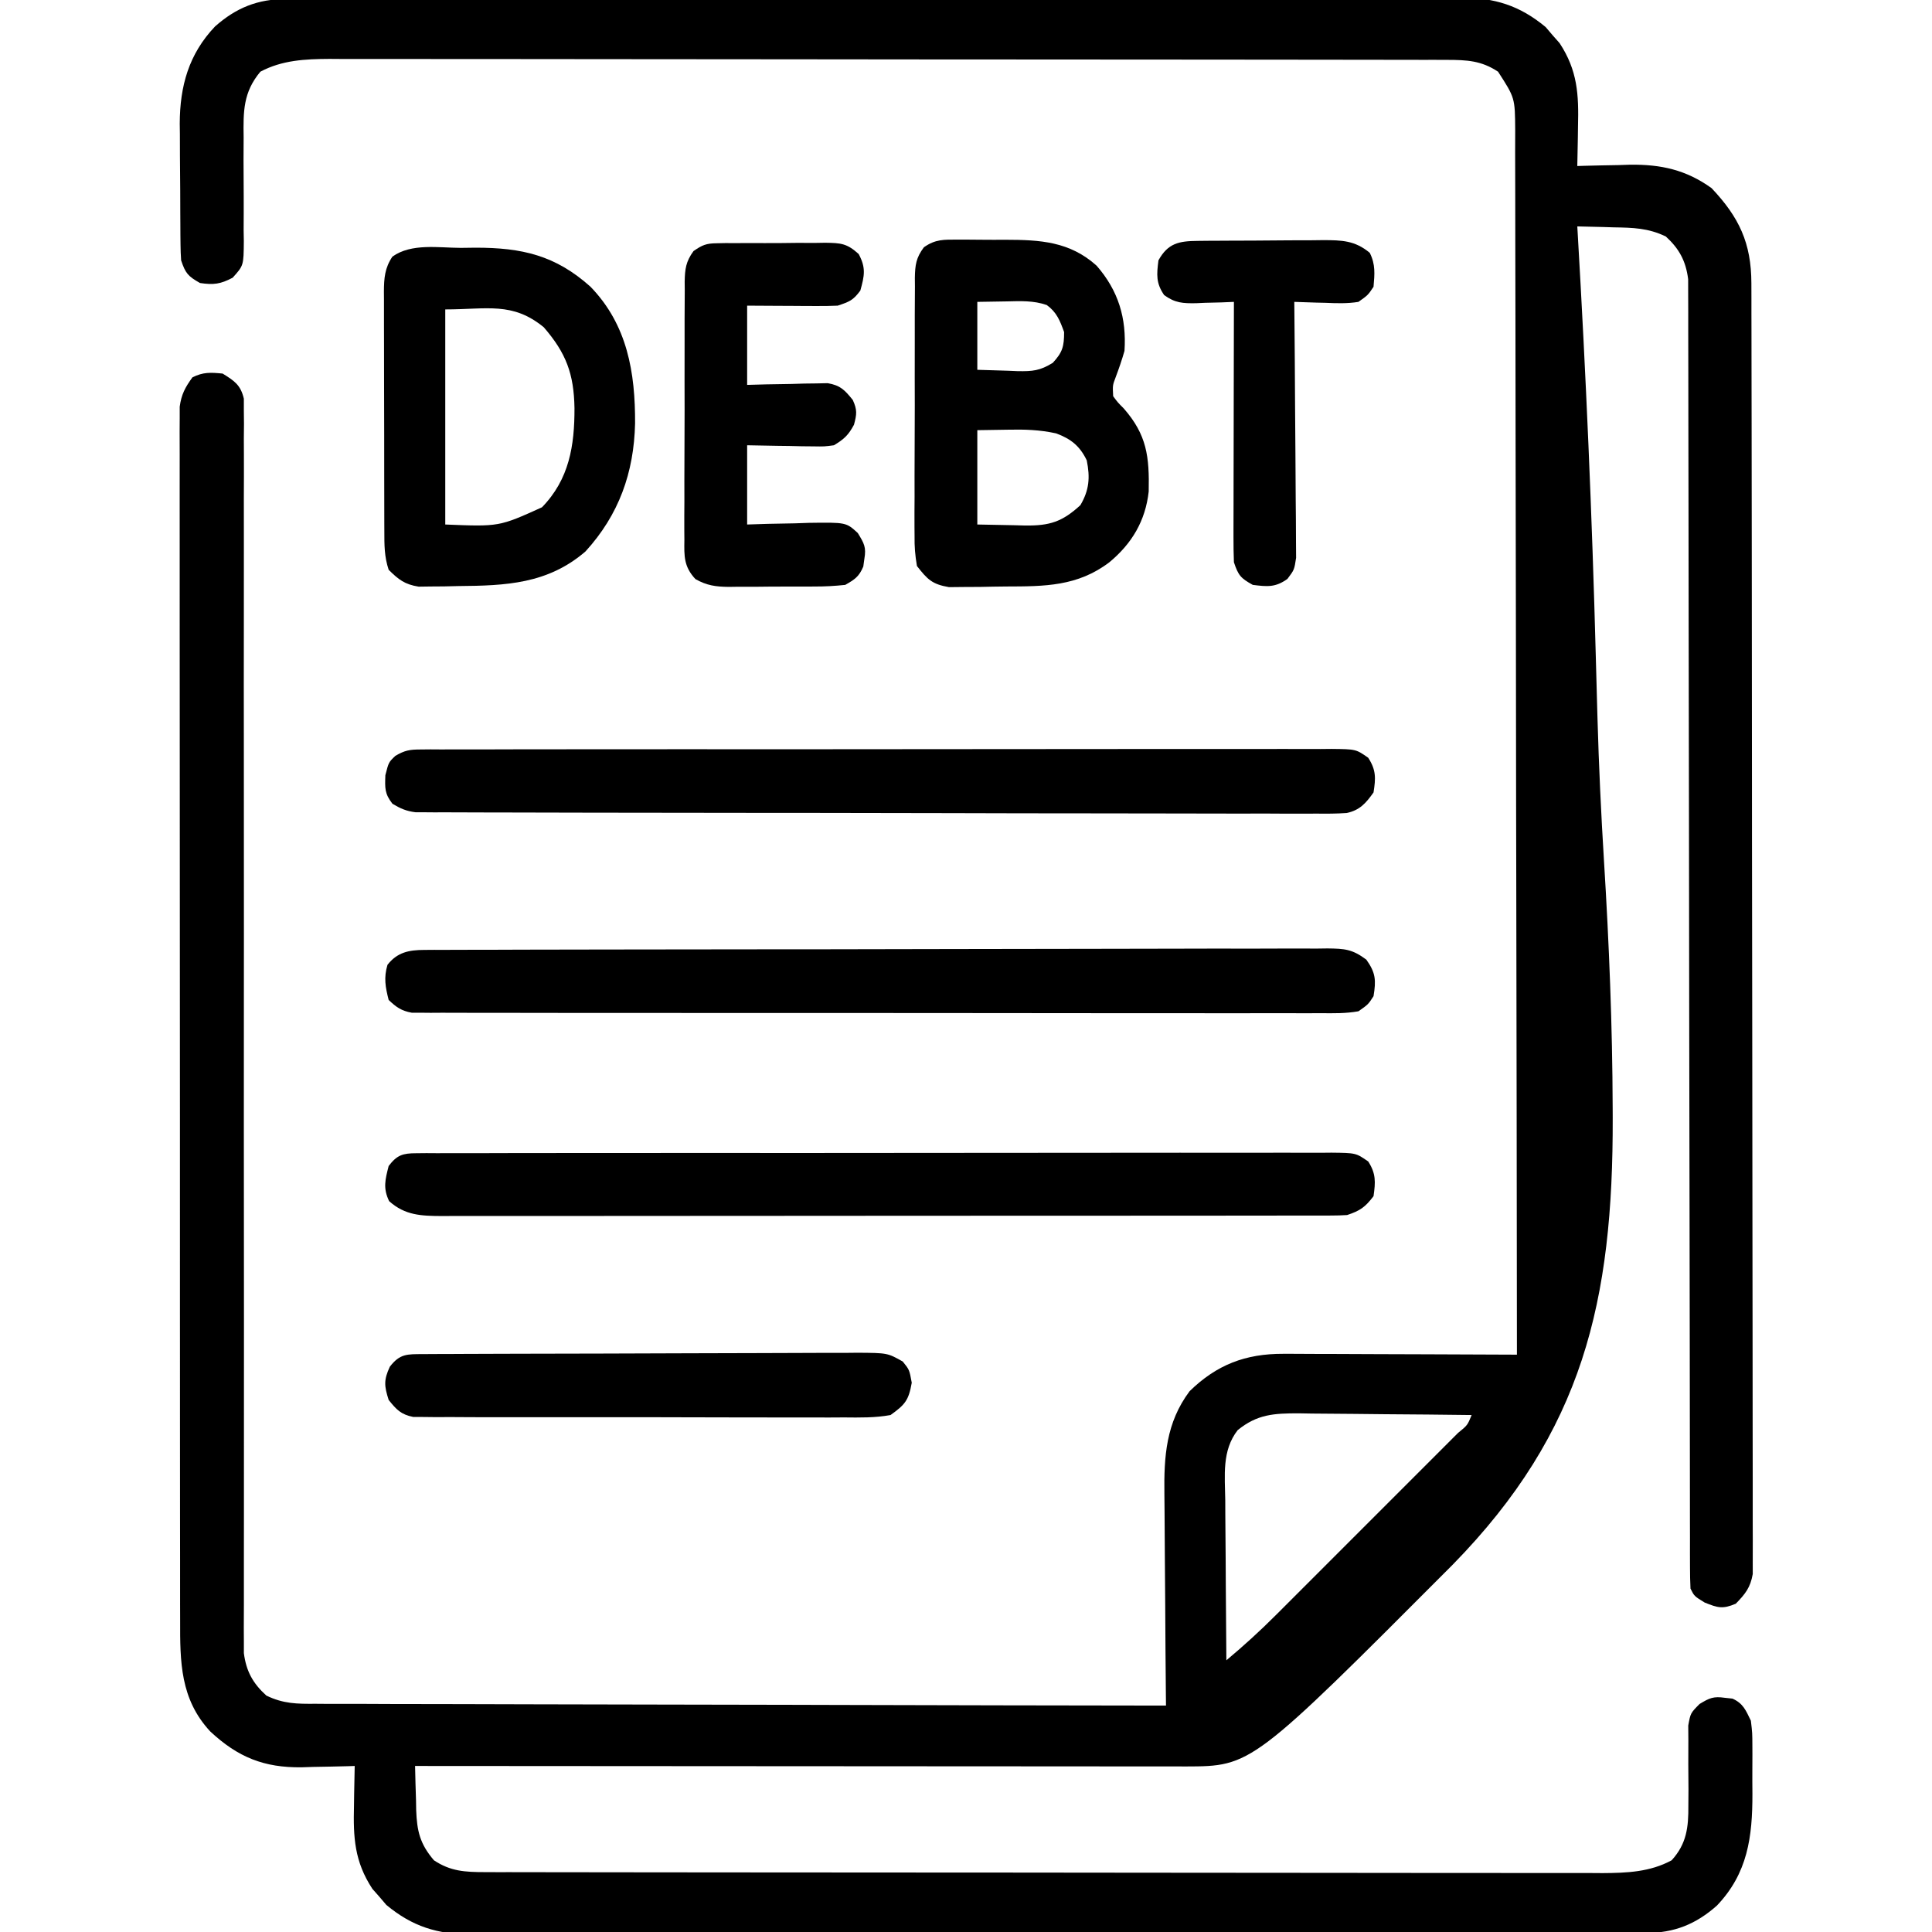
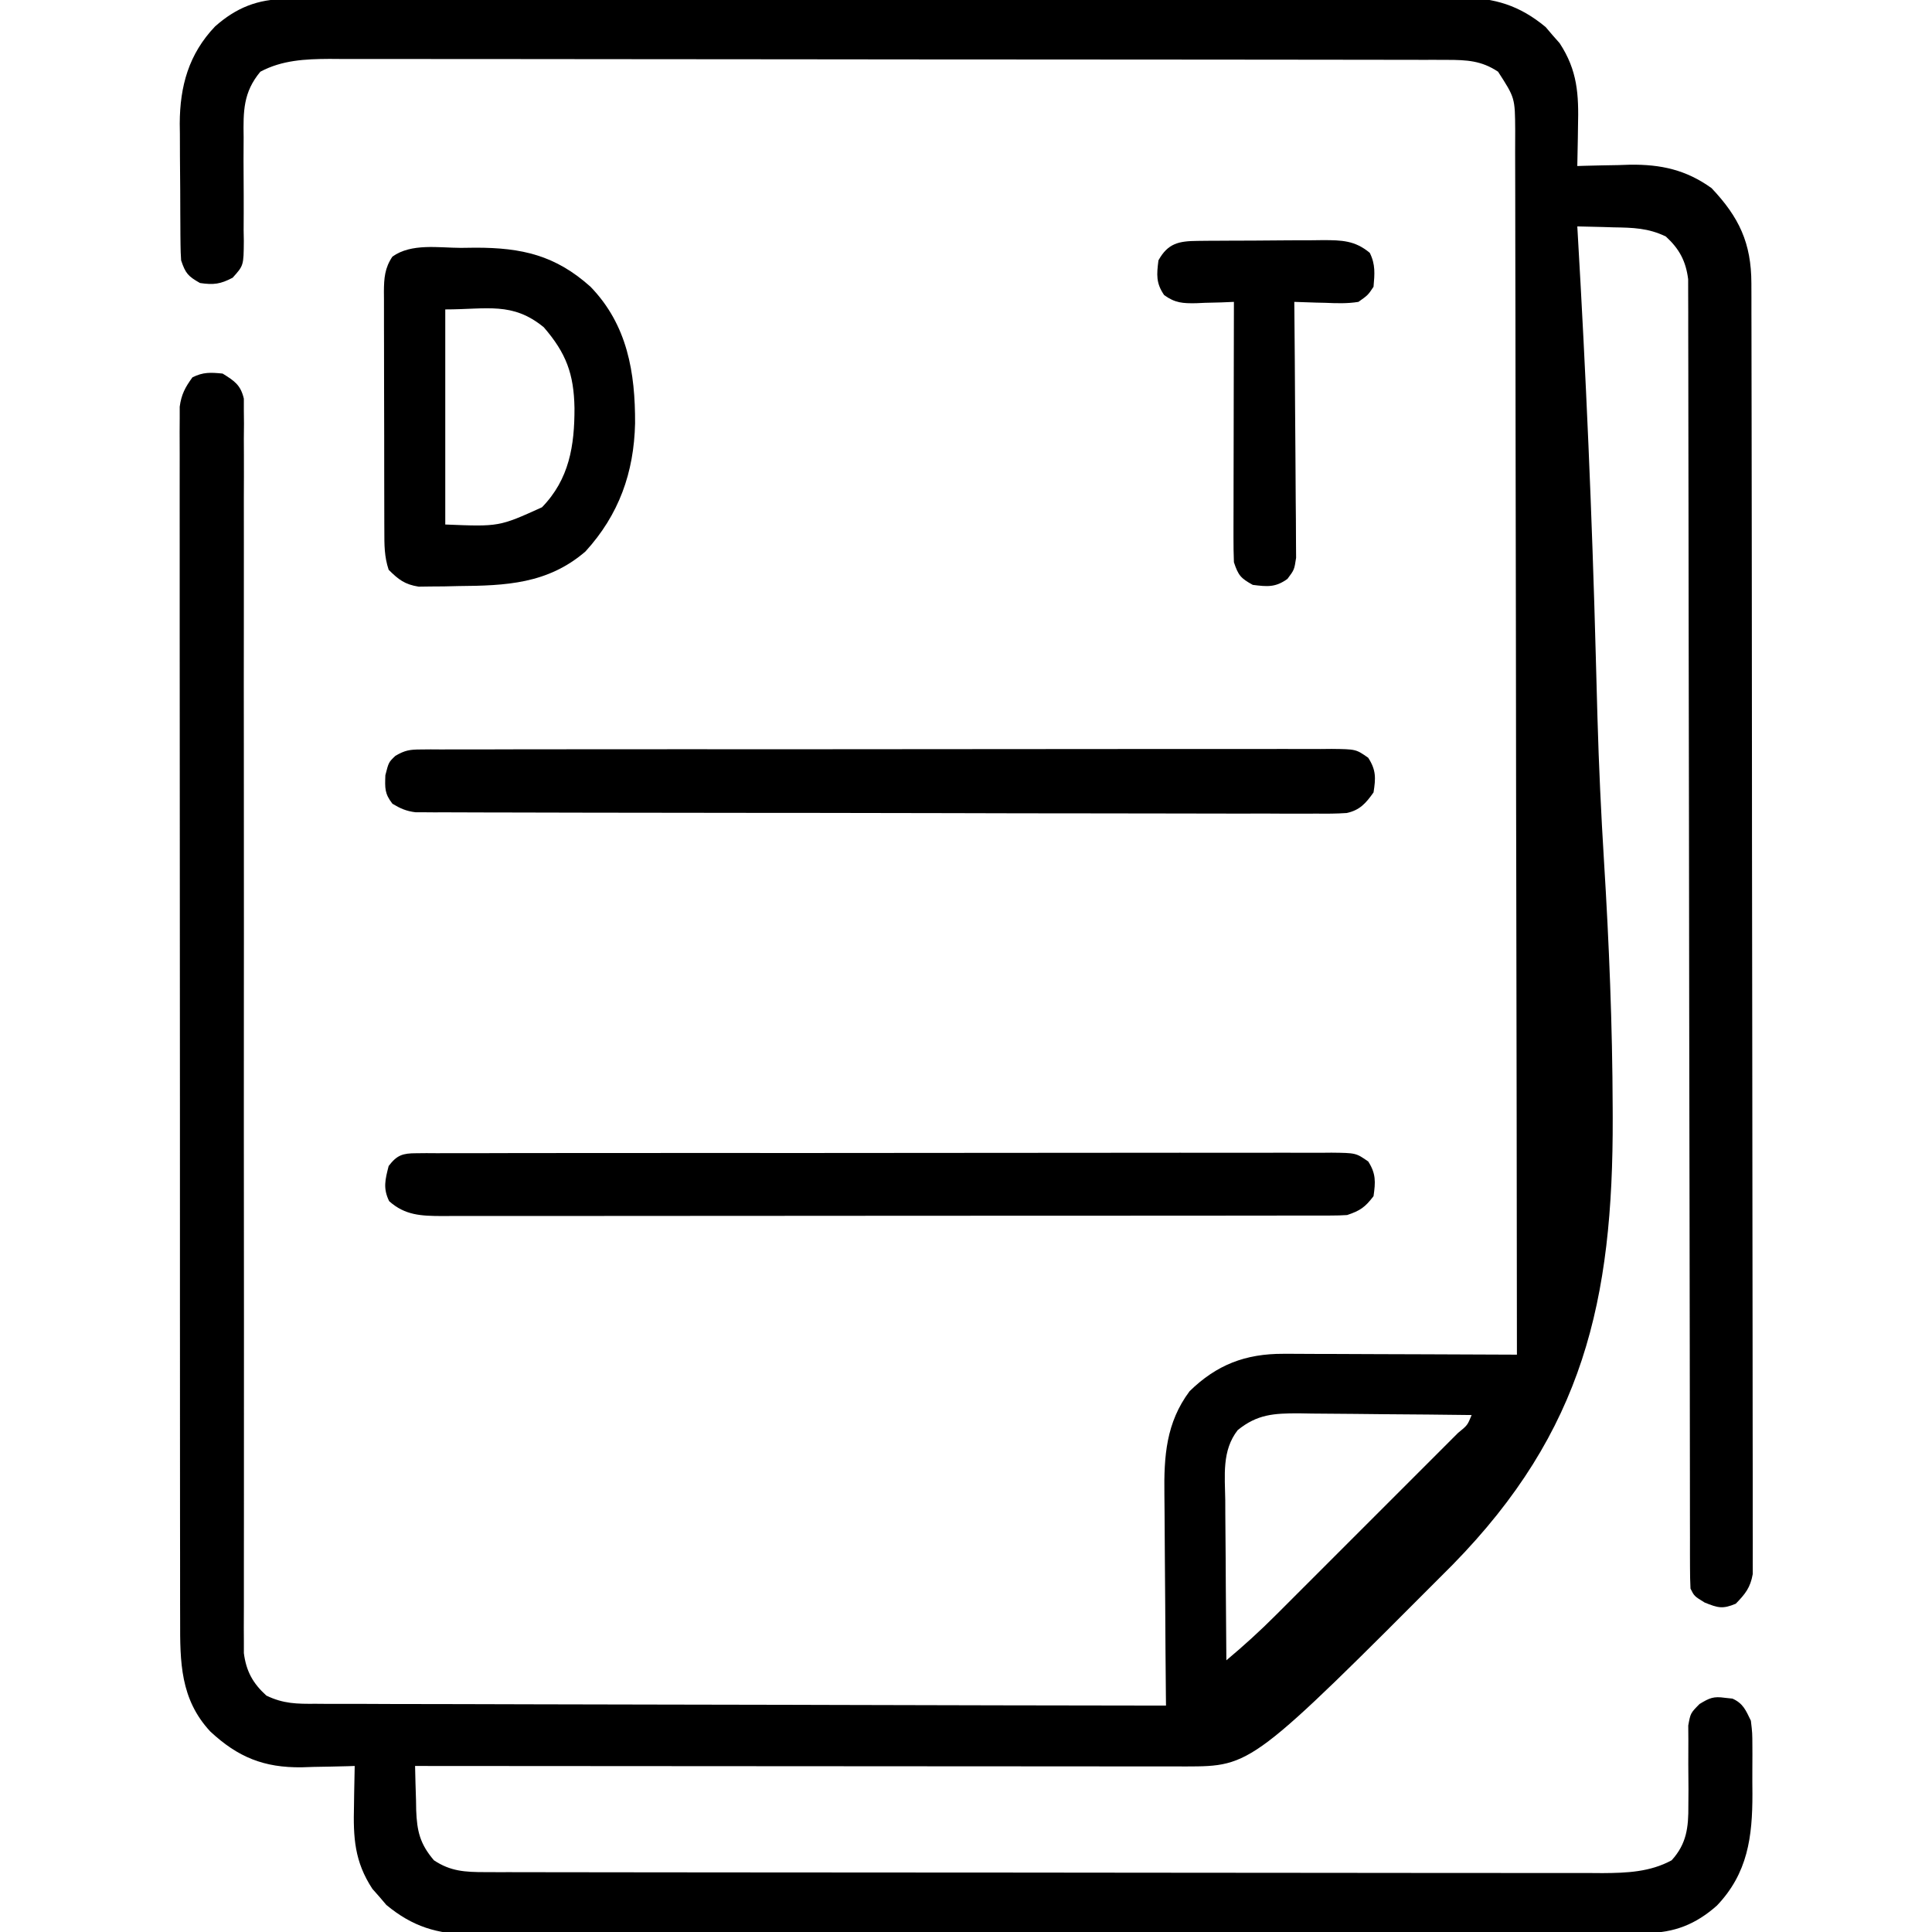
<svg xmlns="http://www.w3.org/2000/svg" width="512" height="512">
  <path d="M0 0 C1.717 -0.011 1.717 -0.011 3.469 -0.021 C4.717 -0.019 5.965 -0.017 7.251 -0.014 C8.598 -0.019 9.945 -0.024 11.292 -0.03 C14.987 -0.044 18.683 -0.046 22.378 -0.045 C26.366 -0.047 30.354 -0.06 34.342 -0.072 C43.059 -0.094 51.776 -0.102 60.493 -0.107 C65.937 -0.111 71.382 -0.117 76.826 -0.124 C91.905 -0.144 106.985 -0.16 122.064 -0.163 C123.511 -0.164 123.511 -0.164 124.987 -0.164 C126.943 -0.164 128.898 -0.165 130.854 -0.165 C131.825 -0.165 132.795 -0.165 133.796 -0.165 C134.767 -0.166 135.739 -0.166 136.741 -0.166 C152.489 -0.17 168.238 -0.197 183.986 -0.234 C200.162 -0.272 216.337 -0.291 232.512 -0.292 C241.591 -0.292 250.671 -0.301 259.75 -0.33 C267.481 -0.354 275.211 -0.362 282.942 -0.346 C286.885 -0.339 290.827 -0.34 294.77 -0.363 C298.384 -0.384 301.997 -0.381 305.61 -0.36 C307.527 -0.355 309.444 -0.374 311.361 -0.395 C320.31 -0.308 326.87 1.68 333.804 7.436 C334.703 8.494 334.703 8.494 335.62 9.573 C336.238 10.27 336.855 10.967 337.491 11.686 C342.259 18.942 342.586 25.311 342.37 33.76 C342.357 34.773 342.343 35.786 342.329 36.83 C342.294 39.308 342.245 41.783 342.183 44.26 C342.827 44.239 343.472 44.218 344.135 44.197 C347.109 44.112 350.083 44.061 353.058 44.01 C354.071 43.977 355.084 43.943 356.128 43.908 C364.359 43.803 371.012 45.261 377.769 50.119 C385.054 57.819 388.299 64.662 388.317 75.343 C388.321 76.573 388.326 77.802 388.33 79.069 C388.33 80.43 388.33 81.792 388.33 83.153 C388.333 84.602 388.337 86.05 388.341 87.499 C388.351 91.48 388.355 95.461 388.357 99.442 C388.361 103.735 388.371 108.028 388.38 112.321 C388.399 122.686 388.41 133.051 388.418 143.416 C388.423 148.296 388.428 153.176 388.433 158.056 C388.45 174.272 388.465 190.489 388.472 206.706 C388.474 210.913 388.476 215.119 388.478 219.326 C388.478 220.372 388.479 221.417 388.479 222.494 C388.488 239.449 388.513 256.404 388.546 273.359 C388.579 290.76 388.597 308.161 388.6 325.562 C388.602 335.335 388.611 345.108 388.636 354.88 C388.658 363.199 388.666 371.517 388.656 379.836 C388.652 384.081 388.654 388.327 388.673 392.573 C388.691 396.457 388.69 400.342 388.674 404.227 C388.672 405.634 388.676 407.041 388.688 408.448 C388.703 410.358 388.691 412.267 388.678 414.177 C388.679 415.239 388.68 416.3 388.681 417.394 C388.056 420.991 386.701 422.665 384.183 425.26 C380.708 426.723 379.462 426.373 375.933 424.948 C373.183 423.26 373.183 423.26 372.183 421.26 C372.086 419.364 372.054 417.464 372.052 415.565 C372.049 414.345 372.045 413.126 372.041 411.869 C372.042 410.504 372.044 409.138 372.045 407.773 C372.042 406.331 372.039 404.89 372.036 403.449 C372.028 399.475 372.027 395.5 372.026 391.526 C372.024 387.245 372.017 382.964 372.01 378.683 C371.998 371.26 371.99 363.837 371.984 356.413 C371.973 344.683 371.953 332.954 371.93 321.224 C371.923 317.213 371.916 313.202 371.908 309.192 C371.906 308.189 371.904 307.187 371.903 306.154 C371.882 294.737 371.863 283.32 371.845 271.903 C371.843 270.859 371.842 269.815 371.84 268.739 C371.814 251.82 371.795 234.902 371.778 217.983 C371.761 200.623 371.732 183.264 371.693 165.905 C371.67 155.192 371.656 144.479 371.654 133.765 C371.652 126.424 371.639 119.084 371.618 111.743 C371.606 107.505 371.598 103.267 371.604 99.03 C371.61 95.151 371.601 91.272 371.582 87.394 C371.577 85.99 371.578 84.586 371.584 83.182 C371.591 81.274 371.578 79.367 371.565 77.459 C371.563 76.399 371.562 75.339 371.561 74.247 C370.951 69.426 369.205 66.198 365.644 62.932 C360.983 60.681 356.922 60.59 351.808 60.51 C350.881 60.48 349.954 60.451 348.999 60.42 C346.727 60.35 344.456 60.297 342.183 60.26 C342.219 60.882 342.256 61.503 342.293 62.144 C344.47 99.488 346.102 136.822 347.085 174.216 C347.205 178.764 347.329 183.312 347.456 187.86 C347.481 188.765 347.507 189.67 347.533 190.602 C347.893 203.248 348.483 215.864 349.261 228.49 C350.605 250.273 351.491 272.026 351.558 293.854 C351.561 294.703 351.565 295.552 351.569 296.427 C351.701 344.946 343.768 379.576 309.169 414.91 C255.891 468.342 255.891 468.342 238.428 468.389 C237.617 468.386 236.806 468.383 235.97 468.38 C235.111 468.381 234.251 468.382 233.366 468.383 C230.47 468.385 227.574 468.379 224.678 468.374 C222.609 468.373 220.54 468.373 218.471 468.374 C212.839 468.374 207.207 468.368 201.575 468.361 C195.695 468.355 189.814 468.355 183.934 468.353 C172.792 468.35 161.65 468.342 150.508 468.332 C137.827 468.321 125.145 468.315 112.463 468.31 C86.37 468.3 60.276 468.282 34.183 468.26 C34.243 471.304 34.33 474.343 34.433 477.385 C34.447 478.241 34.461 479.097 34.476 479.979 C34.689 485.516 35.457 488.895 39.183 493.26 C43.571 496.185 47.445 496.385 52.63 496.391 C54.261 496.397 54.261 496.397 55.926 496.403 C57.71 496.402 57.71 496.402 59.53 496.401 C61.432 496.405 61.432 496.405 63.372 496.41 C66.89 496.418 70.407 496.419 73.924 496.42 C77.718 496.422 81.513 496.43 85.307 496.436 C93.602 496.45 101.898 496.456 110.193 496.46 C115.374 496.463 120.555 496.467 125.735 496.472 C140.082 496.484 154.429 496.494 168.775 496.498 C169.693 496.498 170.611 496.498 171.557 496.498 C172.477 496.499 173.397 496.499 174.345 496.499 C176.21 496.499 178.075 496.5 179.939 496.5 C181.326 496.501 181.326 496.501 182.742 496.501 C197.728 496.505 212.714 496.522 227.701 496.546 C243.09 496.569 258.48 496.582 273.87 496.583 C282.509 496.584 291.149 496.59 299.788 496.608 C307.145 496.623 314.501 496.628 321.858 496.62 C325.61 496.616 329.361 496.617 333.113 496.631 C337.185 496.646 341.256 496.638 345.327 496.628 C347.098 496.64 347.098 496.64 348.905 496.652 C355.284 496.614 361.457 496.367 367.183 493.26 C371.152 488.905 371.666 484.54 371.616 478.717 C371.626 477.3 371.636 475.882 371.646 474.465 C371.637 472.26 371.62 470.055 371.598 467.849 C371.584 465.7 371.599 463.553 371.616 461.405 C371.607 460.129 371.597 458.854 371.587 457.541 C372.183 454.26 372.183 454.26 374.585 451.835 C377.254 450.217 378.278 449.764 381.308 450.198 C381.97 450.268 382.633 450.339 383.316 450.412 C386.159 451.703 386.826 453.485 388.183 456.26 C388.571 459.515 388.571 459.515 388.581 463.178 C388.584 463.835 388.587 464.493 388.59 465.17 C388.592 466.557 388.586 467.945 388.574 469.333 C388.558 471.424 388.574 473.514 388.593 475.606 C388.612 487.094 387.344 496.699 379.183 505.26 C373.602 510.2 367.896 512.505 360.366 512.52 C359.221 512.527 358.076 512.534 356.896 512.542 C355.648 512.539 354.4 512.537 353.114 512.534 C351.767 512.539 350.421 512.544 349.074 512.55 C345.378 512.564 341.683 512.566 337.987 512.565 C334 512.567 330.012 512.58 326.024 512.592 C317.307 512.615 308.59 512.622 299.873 512.628 C294.428 512.631 288.984 512.637 283.539 512.645 C268.46 512.664 253.381 512.68 238.302 512.683 C236.855 512.684 236.855 512.684 235.378 512.684 C233.423 512.684 231.467 512.685 229.512 512.685 C228.541 512.685 227.57 512.685 226.57 512.686 C225.598 512.686 224.626 512.686 223.625 512.686 C207.876 512.69 192.128 512.717 176.379 512.754 C160.204 512.792 144.029 512.812 127.853 512.812 C118.774 512.812 109.695 512.821 100.616 512.85 C92.885 512.874 85.154 512.882 77.423 512.867 C73.481 512.859 69.538 512.86 65.596 512.883 C61.982 512.904 58.369 512.901 54.755 512.88 C52.838 512.875 50.921 512.894 49.004 512.915 C40.056 512.828 33.495 510.84 26.562 505.084 C25.962 504.379 25.363 503.674 24.745 502.948 C24.128 502.25 23.51 501.553 22.874 500.834 C18.107 493.578 17.779 487.209 17.995 478.76 C18.009 477.747 18.022 476.734 18.036 475.69 C18.071 473.213 18.12 470.737 18.183 468.26 C17.533 468.281 16.884 468.302 16.214 468.324 C13.225 468.408 10.236 468.459 7.245 468.51 C6.224 468.544 5.202 468.577 4.15 468.612 C-5.877 468.74 -12.774 465.941 -20.095 459.116 C-28.061 450.535 -28.11 440.695 -28.078 429.62 C-28.081 428.223 -28.085 426.827 -28.09 425.43 C-28.1 421.602 -28.098 417.774 -28.093 413.945 C-28.091 409.813 -28.1 405.681 -28.107 401.549 C-28.12 393.458 -28.122 385.367 -28.12 377.276 C-28.118 370.702 -28.12 364.128 -28.124 357.553 C-28.124 356.617 -28.125 355.682 -28.126 354.718 C-28.127 352.817 -28.128 350.916 -28.129 349.015 C-28.14 331.194 -28.138 313.372 -28.132 295.55 C-28.127 279.239 -28.138 262.928 -28.157 246.617 C-28.176 229.871 -28.185 213.125 -28.181 196.379 C-28.179 186.976 -28.181 177.574 -28.196 168.171 C-28.207 160.169 -28.209 152.167 -28.197 144.166 C-28.191 140.082 -28.19 135.998 -28.202 131.915 C-28.213 128.178 -28.21 124.442 -28.196 120.705 C-28.192 118.71 -28.202 116.715 -28.214 114.719 C-28.207 113.536 -28.199 112.353 -28.192 111.134 C-28.192 110.113 -28.192 109.092 -28.192 108.04 C-27.753 104.787 -26.742 102.898 -24.817 100.26 C-21.964 98.833 -19.983 98.95 -16.817 99.26 C-13.689 101.212 -12.052 102.26 -11.193 105.917 C-11.194 106.939 -11.194 107.961 -11.195 109.014 C-11.183 110.196 -11.172 111.377 -11.16 112.595 C-11.172 113.894 -11.185 115.194 -11.198 116.532 C-11.194 117.926 -11.188 119.319 -11.179 120.713 C-11.163 124.546 -11.177 128.379 -11.196 132.212 C-11.212 136.344 -11.198 140.477 -11.188 144.609 C-11.175 151.771 -11.179 158.933 -11.195 166.096 C-11.218 176.458 -11.211 186.82 -11.196 197.182 C-11.171 214.002 -11.167 230.822 -11.178 247.641 C-11.178 248.648 -11.179 249.655 -11.179 250.693 C-11.181 252.731 -11.182 254.769 -11.183 256.807 C-11.184 257.817 -11.185 258.828 -11.185 259.869 C-11.186 260.88 -11.186 261.892 -11.187 262.933 C-11.194 274.162 -11.196 285.39 -11.196 296.618 C-11.196 298.126 -11.196 298.126 -11.196 299.664 C-11.196 316.418 -11.184 333.171 -11.165 349.925 C-11.154 360.262 -11.155 370.599 -11.171 380.936 C-11.182 388.018 -11.182 395.1 -11.174 402.182 C-11.17 406.27 -11.171 410.358 -11.185 414.446 C-11.198 418.188 -11.197 421.929 -11.185 425.671 C-11.182 427.667 -11.195 429.662 -11.207 431.658 C-11.201 432.845 -11.195 434.031 -11.188 435.254 C-11.189 436.277 -11.19 437.299 -11.19 438.352 C-10.574 443.158 -8.799 446.37 -5.232 449.603 C-0.73 451.788 2.885 451.822 7.826 451.779 C8.791 451.787 9.755 451.794 10.749 451.802 C13.978 451.822 17.207 451.814 20.436 451.806 C22.752 451.815 25.068 451.825 27.385 451.837 C33.671 451.865 39.958 451.869 46.244 451.868 C52.815 451.871 59.385 451.896 65.956 451.92 C76.983 451.956 88.011 451.978 99.038 451.989 C110.395 452.001 121.752 452.021 133.11 452.053 C133.81 452.054 134.51 452.056 135.232 452.058 C138.745 452.068 142.259 452.078 145.773 452.088 C174.909 452.171 204.046 452.225 233.183 452.26 C233.174 451.405 233.165 450.551 233.156 449.67 C233.075 441.579 233.015 433.489 232.976 425.398 C232.955 421.239 232.927 417.08 232.881 412.922 C232.837 408.902 232.814 404.882 232.803 400.862 C232.796 399.335 232.782 397.808 232.76 396.281 C232.622 386.162 233.195 377.315 239.433 368.948 C246.6 361.943 254.221 358.996 264.311 359.033 C264.985 359.033 265.659 359.032 266.354 359.032 C268.556 359.034 270.758 359.049 272.96 359.065 C274.497 359.068 276.034 359.071 277.571 359.073 C281.597 359.081 285.623 359.101 289.649 359.123 C293.765 359.143 297.881 359.152 301.997 359.162 C310.059 359.184 318.121 359.218 326.183 359.26 C326.147 316.813 326.09 274.365 326.005 231.918 C325.995 226.908 325.985 221.899 325.975 216.889 C325.973 215.892 325.971 214.895 325.969 213.867 C325.938 197.712 325.921 181.556 325.91 165.4 C325.897 148.827 325.87 132.254 325.828 115.682 C325.803 105.452 325.79 95.223 325.791 84.994 C325.791 77.983 325.777 70.971 325.751 63.96 C325.736 59.913 325.728 55.866 325.737 51.819 C325.745 48.114 325.735 44.409 325.71 40.704 C325.702 38.728 325.713 36.752 325.725 34.776 C325.673 26.203 325.673 26.203 321.183 19.26 C316.795 16.335 312.92 16.136 307.736 16.129 C306.648 16.125 305.56 16.121 304.439 16.117 C303.25 16.118 302.061 16.119 300.835 16.12 C299.567 16.117 298.299 16.114 296.993 16.111 C293.476 16.103 289.959 16.101 286.441 16.1 C282.647 16.098 278.853 16.091 275.059 16.084 C266.763 16.07 258.468 16.064 250.172 16.06 C244.992 16.057 239.811 16.053 234.63 16.048 C220.284 16.036 205.937 16.026 191.59 16.022 C190.672 16.022 189.754 16.022 188.809 16.022 C187.888 16.022 186.968 16.021 186.02 16.021 C184.156 16.021 182.291 16.02 180.426 16.02 C179.039 16.019 179.039 16.019 177.624 16.019 C162.637 16.015 147.651 15.998 132.665 15.974 C117.275 15.951 101.885 15.938 86.495 15.937 C77.856 15.936 69.217 15.93 60.577 15.912 C53.221 15.897 45.864 15.892 38.508 15.9 C34.756 15.904 31.004 15.903 27.252 15.889 C23.181 15.874 19.11 15.882 15.038 15.893 C13.267 15.88 13.267 15.88 11.461 15.868 C5.058 15.907 -1.055 16.19 -6.817 19.26 C-11.376 24.723 -11.358 29.739 -11.251 36.647 C-11.26 38.657 -11.27 40.666 -11.28 42.676 C-11.272 45.823 -11.255 48.97 -11.233 52.117 C-11.218 55.169 -11.233 58.22 -11.251 61.272 C-11.234 62.213 -11.218 63.155 -11.201 64.125 C-11.251 70.632 -11.251 70.632 -14.161 73.857 C-17.385 75.56 -19.219 75.796 -22.817 75.26 C-25.953 73.48 -26.658 72.737 -27.817 69.26 C-27.918 67.856 -27.965 66.447 -27.978 65.039 C-27.988 64.191 -27.998 63.342 -28.007 62.468 C-28.012 61.553 -28.016 60.637 -28.02 59.694 C-28.026 58.745 -28.032 57.796 -28.038 56.819 C-28.047 54.807 -28.054 52.796 -28.057 50.784 C-28.067 47.734 -28.098 44.684 -28.13 41.633 C-28.136 39.674 -28.142 37.715 -28.145 35.756 C-28.158 34.855 -28.17 33.953 -28.183 33.025 C-28.148 23.071 -25.788 14.573 -18.817 7.26 C-13.236 2.32 -7.531 0.015 0 0 Z M252.183 379.26 C247.949 384.689 248.803 391.315 248.89 397.877 C248.894 399.09 248.898 400.302 248.903 401.551 C248.919 405.412 248.957 409.274 248.995 413.135 C249.01 415.757 249.024 418.38 249.036 421.002 C249.069 427.422 249.119 433.841 249.183 440.26 C253.748 436.438 258.101 432.488 262.302 428.271 C263.152 427.423 263.152 427.423 264.019 426.559 C265.866 424.715 267.71 422.869 269.554 421.022 C270.844 419.732 272.134 418.443 273.425 417.154 C276.115 414.465 278.804 411.774 281.491 409.082 C284.944 405.624 288.4 402.17 291.859 398.718 C294.517 396.063 297.173 393.406 299.829 390.748 C301.104 389.472 302.379 388.198 303.655 386.924 C305.429 385.152 307.2 383.378 308.97 381.603 C309.501 381.073 310.032 380.544 310.58 379.999 C313.075 377.974 313.075 377.974 314.183 375.26 C306.478 375.158 298.774 375.089 291.069 375.04 C288.449 375.02 285.829 374.993 283.209 374.958 C279.439 374.91 275.669 374.887 271.898 374.869 C270.147 374.838 270.147 374.838 268.361 374.807 C261.779 374.805 257.381 375.036 252.183 379.26 Z " fill="#000000" transform="translate(75.817,-0.26)" />
-   <path d="M0 0 C0.879 -0.007 1.758 -0.014 2.664 -0.021 C3.626 -0.019 4.587 -0.017 5.578 -0.014 C6.603 -0.019 7.628 -0.025 8.684 -0.03 C12.128 -0.045 15.573 -0.046 19.018 -0.046 C21.483 -0.054 23.948 -0.062 26.414 -0.072 C33.118 -0.094 39.822 -0.102 46.527 -0.107 C50.713 -0.111 54.899 -0.117 59.084 -0.124 C70.673 -0.144 82.262 -0.16 93.85 -0.163 C94.962 -0.164 94.962 -0.164 96.097 -0.164 C97.6 -0.164 99.103 -0.165 100.607 -0.165 C101.353 -0.165 102.099 -0.165 102.868 -0.165 C103.615 -0.166 104.362 -0.166 105.132 -0.166 C117.243 -0.17 129.354 -0.197 141.466 -0.234 C153.899 -0.272 166.333 -0.291 178.767 -0.292 C185.748 -0.292 192.73 -0.301 199.711 -0.33 C206.275 -0.357 212.839 -0.358 219.403 -0.342 C221.815 -0.34 224.227 -0.347 226.638 -0.363 C229.926 -0.383 233.211 -0.373 236.499 -0.355 C237.938 -0.374 237.938 -0.374 239.406 -0.395 C243.942 -0.337 245.97 -0.213 249.698 2.576 C252.193 6.094 252.293 8.034 251.602 12.26 C250.195 14.444 250.195 14.444 247.602 16.26 C244.253 16.861 240.937 16.795 237.543 16.761 C236.509 16.767 235.475 16.772 234.41 16.778 C230.936 16.792 227.461 16.777 223.987 16.762 C221.5 16.766 219.013 16.771 216.527 16.778 C210.467 16.791 204.408 16.785 198.348 16.769 C191.294 16.753 184.239 16.756 177.185 16.76 C164.599 16.765 152.013 16.751 139.427 16.727 C127.21 16.703 114.994 16.696 102.777 16.706 C89.478 16.718 76.18 16.719 62.881 16.705 C61.463 16.703 60.045 16.702 58.628 16.7 C57.93 16.7 57.232 16.699 56.514 16.698 C51.595 16.693 46.676 16.695 41.757 16.7 C35.138 16.705 28.519 16.694 21.901 16.673 C19.467 16.667 17.034 16.667 14.601 16.672 C11.287 16.677 7.974 16.665 4.661 16.648 C3.691 16.654 2.721 16.66 1.721 16.666 C0.834 16.658 -0.052 16.649 -0.966 16.64 C-1.731 16.639 -2.496 16.638 -3.284 16.637 C-6.025 16.148 -7.391 15.169 -9.398 13.26 C-10.271 9.831 -10.727 7.367 -9.711 3.948 C-7.138 0.64 -4.039 0.01 0 0 Z " fill="#000000" transform="translate(112.398,251.74)" />
  <path d="M0 0 C0.887 -0.008 1.774 -0.017 2.687 -0.026 C4.142 -0.017 4.142 -0.017 5.627 -0.007 C7.177 -0.015 7.177 -0.015 8.759 -0.024 C12.234 -0.038 15.708 -0.031 19.183 -0.024 C21.67 -0.029 24.156 -0.036 26.643 -0.045 C32.703 -0.061 38.762 -0.063 44.821 -0.057 C49.745 -0.053 54.67 -0.055 59.594 -0.06 C60.644 -0.061 60.644 -0.061 61.716 -0.062 C63.139 -0.064 64.562 -0.065 65.985 -0.067 C79.332 -0.081 92.679 -0.075 106.026 -0.064 C118.241 -0.054 130.457 -0.067 142.672 -0.091 C155.211 -0.115 167.75 -0.125 180.289 -0.118 C187.33 -0.115 194.371 -0.117 201.413 -0.134 C208.031 -0.151 214.65 -0.146 221.269 -0.127 C223.702 -0.123 226.136 -0.126 228.569 -0.137 C231.882 -0.15 235.195 -0.139 238.509 -0.121 C239.964 -0.135 239.964 -0.135 241.448 -0.15 C247.913 -0.078 247.913 -0.078 251.161 2.197 C253.267 5.466 253.168 7.577 252.568 11.38 C250.556 14.217 248.958 16.08 245.461 16.836 C242.783 17.019 240.148 17.032 237.465 16.995 C235.925 17.004 235.925 17.004 234.354 17.012 C230.91 17.025 227.467 17.002 224.023 16.98 C221.555 16.982 219.088 16.986 216.621 16.992 C210.613 17.001 204.606 16.986 198.598 16.961 C191.602 16.934 184.607 16.932 177.612 16.932 C165.132 16.931 152.652 16.906 140.172 16.867 C128.059 16.83 115.946 16.809 103.834 16.806 C103.087 16.806 102.341 16.805 101.573 16.805 C100.828 16.805 100.083 16.805 99.315 16.805 C97.816 16.804 96.316 16.804 94.816 16.804 C94.077 16.803 93.337 16.803 92.575 16.803 C81.035 16.8 69.494 16.781 57.954 16.761 C53.77 16.754 49.586 16.749 45.403 16.746 C38.147 16.741 30.891 16.725 23.636 16.698 C21.223 16.691 18.811 16.686 16.399 16.686 C13.114 16.685 9.829 16.671 6.544 16.654 C5.583 16.657 4.621 16.659 3.63 16.662 C2.311 16.651 2.311 16.651 0.966 16.64 C0.208 16.638 -0.551 16.636 -1.332 16.634 C-3.752 16.342 -5.351 15.635 -7.432 14.38 C-9.514 11.704 -9.428 10.263 -9.307 6.818 C-8.432 3.38 -8.432 3.38 -6.655 1.689 C-4.173 0.228 -2.853 0.004 0 0 Z " fill="#000000" transform="translate(111.432,198.62)" />
  <path d="M0 0 C1.332 -0.013 1.332 -0.013 2.692 -0.026 C3.669 -0.02 4.645 -0.014 5.652 -0.007 C6.689 -0.013 7.726 -0.018 8.794 -0.024 C12.286 -0.038 15.777 -0.031 19.269 -0.024 C21.765 -0.029 24.261 -0.036 26.758 -0.045 C32.845 -0.061 38.932 -0.063 45.019 -0.057 C49.965 -0.053 54.912 -0.055 59.858 -0.06 C60.562 -0.061 61.265 -0.062 61.99 -0.062 C63.419 -0.064 64.847 -0.065 66.276 -0.067 C79.683 -0.081 93.089 -0.075 106.496 -0.064 C118.766 -0.054 131.037 -0.067 143.308 -0.091 C155.901 -0.115 168.493 -0.125 181.087 -0.118 C188.159 -0.115 195.232 -0.117 202.304 -0.134 C208.953 -0.151 215.602 -0.146 222.252 -0.127 C224.696 -0.123 227.141 -0.126 229.585 -0.137 C232.914 -0.15 236.243 -0.139 239.572 -0.121 C240.546 -0.13 241.521 -0.14 242.525 -0.15 C249.017 -0.078 249.017 -0.078 252.275 2.193 C254.342 5.423 254.211 7.632 253.675 11.38 C251.457 14.287 250.156 15.22 246.675 16.38 C245.273 16.471 243.867 16.508 242.463 16.509 C241.599 16.512 240.736 16.515 239.847 16.519 C238.898 16.517 237.949 16.516 236.971 16.514 C235.963 16.516 234.956 16.519 233.917 16.521 C230.525 16.527 227.133 16.526 223.74 16.526 C221.314 16.529 218.889 16.532 216.463 16.536 C210.548 16.544 204.633 16.547 198.718 16.547 C193.911 16.548 189.104 16.55 184.296 16.553 C170.671 16.562 157.046 16.566 143.42 16.566 C142.318 16.566 142.318 16.566 141.194 16.566 C140.09 16.566 140.09 16.566 138.964 16.565 C127.041 16.565 115.117 16.575 103.193 16.589 C90.953 16.603 78.714 16.61 66.475 16.609 C59.602 16.609 52.729 16.612 45.856 16.622 C39.393 16.632 32.93 16.632 26.467 16.625 C24.092 16.624 21.717 16.626 19.343 16.632 C16.106 16.64 12.87 16.635 9.633 16.628 C8.689 16.633 7.744 16.638 6.771 16.643 C1.349 16.614 -2.986 16.485 -7.2 12.693 C-8.861 9.279 -8.244 6.993 -7.325 3.38 C-5.115 0.471 -3.594 0.005 0 0 Z " fill="#000000" transform="translate(110.325,305.62)" />
-   <path d="M0 0 C0.995 -0.002 0.995 -0.002 2.01 -0.004 C3.412 -0.003 4.814 0.009 6.216 0.03 C8.339 0.058 10.459 0.05 12.582 0.037 C21.725 0.051 29.6 0.484 36.727 6.91 C42.49 13.52 44.688 20.82 44.109 29.496 C43.428 31.872 42.639 34.168 41.766 36.48 C40.955 38.618 40.955 38.618 41.109 41.496 C42.322 43.142 42.322 43.142 43.922 44.746 C50.056 51.765 50.719 57.512 50.527 66.758 C49.661 74.507 46.101 80.527 40.109 85.496 C31.678 91.911 22.926 91.896 12.757 91.922 C10.483 91.934 8.211 91.983 5.938 92.033 C4.482 92.043 3.026 92.05 1.57 92.055 C-0.397 92.075 -0.397 92.075 -2.405 92.095 C-6.888 91.325 -8.105 90.053 -10.891 86.496 C-11.381 83.618 -11.567 81.335 -11.522 78.465 C-11.529 77.671 -11.536 76.876 -11.543 76.058 C-11.56 73.442 -11.541 70.827 -11.52 68.211 C-11.52 66.389 -11.523 64.567 -11.527 62.746 C-11.53 58.932 -11.515 55.118 -11.488 51.304 C-11.453 46.416 -11.459 41.529 -11.478 36.64 C-11.489 32.88 -11.48 29.12 -11.465 25.36 C-11.46 23.557 -11.46 21.755 -11.466 19.952 C-11.472 17.434 -11.451 14.917 -11.424 12.398 C-11.431 11.654 -11.437 10.909 -11.444 10.142 C-11.38 6.714 -11.129 4.816 -9.056 2.034 C-5.989 -0.144 -3.735 -0.006 0 0 Z M5.109 16.496 C5.109 22.436 5.109 28.376 5.109 34.496 C7.811 34.579 10.513 34.661 13.297 34.746 C14.56 34.801 14.56 34.801 15.848 34.856 C19.748 34.914 21.688 34.755 25.098 32.66 C27.695 29.866 28.109 28.3 28.109 24.496 C26.999 21.457 26.167 19.267 23.512 17.332 C19.99 16.107 16.536 16.287 12.859 16.371 C9.023 16.433 9.023 16.433 5.109 16.496 Z M5.109 50.496 C5.109 58.746 5.109 66.996 5.109 75.496 C9.905 75.589 9.905 75.589 14.797 75.684 C15.795 75.711 16.794 75.738 17.823 75.766 C24.281 75.827 27.597 74.804 32.422 70.371 C34.78 66.353 35.022 63.045 34.109 58.496 C32.305 54.727 29.933 52.8 25.984 51.344 C21.597 50.384 17.636 50.272 13.172 50.371 C10.511 50.412 7.851 50.454 5.109 50.496 Z " fill="#000000" transform="translate(253.891,63.504)" />
  <path d="M0 0 C1.922 -0.024 1.922 -0.024 3.883 -0.049 C16.193 -0.055 25.084 1.973 34.375 10.312 C44.165 20.428 46.232 33.085 46.178 46.506 C45.884 59.571 41.895 70.734 33.031 80.453 C23.024 89.082 11.872 89.525 -0.688 89.625 C-2.516 89.669 -2.516 89.669 -4.381 89.713 C-6.143 89.725 -6.143 89.725 -7.941 89.738 C-9.542 89.76 -9.542 89.76 -11.174 89.782 C-14.86 89.195 -16.5 87.92 -19.125 85.312 C-20.288 81.822 -20.273 78.689 -20.27 75.059 C-20.274 74.324 -20.277 73.588 -20.28 72.831 C-20.29 70.399 -20.292 67.967 -20.293 65.535 C-20.296 63.845 -20.3 62.155 -20.303 60.465 C-20.309 56.922 -20.311 53.378 -20.31 49.835 C-20.31 45.294 -20.324 40.754 -20.341 36.213 C-20.352 32.722 -20.354 29.232 -20.354 25.741 C-20.355 24.067 -20.359 22.393 -20.367 20.719 C-20.377 18.377 -20.374 16.037 -20.368 13.696 C-20.374 13.004 -20.379 12.312 -20.385 11.6 C-20.361 8.011 -20.163 5.325 -18.125 2.312 C-13.079 -1.287 -5.896 -0.015 0 0 Z M-4.125 16.312 C-4.125 35.123 -4.125 53.932 -4.125 73.312 C10.143 73.895 10.143 73.895 21.5 68.75 C28.748 61.311 30.145 52.385 30.119 42.455 C29.962 33.365 27.894 27.877 21.984 21.039 C13.656 14.222 6.961 16.312 -4.125 16.312 Z " fill="#000000" transform="translate(122.125,65.688)" />
-   <path d="M0 0 C0.768 -0.016 1.535 -0.032 2.326 -0.048 C3.556 -0.041 3.556 -0.041 4.811 -0.033 C5.661 -0.039 6.512 -0.045 7.388 -0.052 C9.183 -0.059 10.979 -0.056 12.774 -0.043 C15.52 -0.029 18.264 -0.063 21.01 -0.101 C22.756 -0.102 24.502 -0.1 26.248 -0.095 C27.068 -0.109 27.888 -0.122 28.733 -0.136 C32.838 -0.069 34.443 0.002 37.582 2.846 C39.557 6.514 39.129 8.576 38.029 12.533 C36.134 15.118 35.141 15.496 32.029 16.533 C30.183 16.616 28.334 16.641 26.486 16.631 C25.413 16.628 24.34 16.625 23.234 16.621 C22.115 16.613 20.995 16.605 19.842 16.596 C18.711 16.591 17.579 16.587 16.414 16.582 C13.619 16.57 10.824 16.553 8.029 16.533 C8.029 23.463 8.029 30.393 8.029 37.533 C9.715 37.487 11.401 37.441 13.139 37.393 C15.352 37.355 17.566 37.319 19.779 37.283 C21.446 37.233 21.446 37.233 23.146 37.182 C24.216 37.169 25.286 37.156 26.389 37.143 C27.373 37.122 28.358 37.101 29.372 37.079 C32.761 37.658 33.895 38.904 36.029 41.533 C37.222 44.174 37.098 45.277 36.342 48.096 C34.844 50.877 33.719 51.906 31.029 53.533 C28.464 53.874 28.464 53.874 25.607 53.826 C24.07 53.812 24.07 53.812 22.502 53.797 C21.438 53.772 20.375 53.747 19.279 53.721 C17.661 53.701 17.661 53.701 16.01 53.68 C13.349 53.645 10.689 53.591 8.029 53.533 C8.029 60.463 8.029 67.393 8.029 74.533 C10.758 74.446 10.758 74.446 13.541 74.358 C15.933 74.311 18.325 74.265 20.717 74.221 C21.915 74.179 23.113 74.137 24.348 74.094 C34.27 73.956 34.27 73.956 37.357 76.795 C39.032 79.538 39.634 80.553 39.092 83.658 C39 84.321 38.909 84.984 38.814 85.666 C37.687 88.346 36.57 89.083 34.029 90.533 C31.185 90.838 28.565 90.978 25.721 90.967 C24.917 90.972 24.113 90.978 23.285 90.983 C21.588 90.989 19.891 90.988 18.194 90.979 C15.604 90.971 13.016 91 10.426 91.031 C8.774 91.033 7.122 91.033 5.471 91.03 C4.7 91.041 3.929 91.052 3.134 91.064 C-0.3 91.019 -2.671 90.704 -5.675 88.997 C-8.761 85.685 -8.669 82.922 -8.602 78.615 C-8.609 77.822 -8.616 77.028 -8.623 76.21 C-8.64 73.588 -8.621 70.968 -8.6 68.346 C-8.6 66.523 -8.603 64.7 -8.607 62.876 C-8.61 59.056 -8.595 55.237 -8.568 51.417 C-8.534 46.521 -8.54 41.626 -8.558 36.729 C-8.569 32.965 -8.56 29.201 -8.545 25.436 C-8.54 23.631 -8.54 21.825 -8.546 20.02 C-8.552 17.497 -8.532 14.975 -8.504 12.451 C-8.511 11.705 -8.517 10.959 -8.524 10.191 C-8.461 6.794 -8.202 4.853 -6.186 2.072 C-3.846 0.447 -2.803 0.026 0 0 Z " fill="#000000" transform="translate(189.971,64.467)" />
-   <path d="M0 0 C1.081 -0.007 2.162 -0.014 3.276 -0.022 C4.467 -0.024 5.658 -0.027 6.885 -0.03 C8.761 -0.04 8.761 -0.04 10.675 -0.05 C14.111 -0.066 17.547 -0.078 20.983 -0.086 C23.129 -0.091 25.276 -0.097 27.422 -0.103 C34.138 -0.123 40.853 -0.137 47.568 -0.145 C55.321 -0.155 63.074 -0.181 70.827 -0.222 C76.818 -0.252 82.81 -0.267 88.801 -0.27 C92.38 -0.272 95.959 -0.281 99.538 -0.306 C103.532 -0.334 107.524 -0.33 111.518 -0.323 C112.703 -0.336 113.888 -0.348 115.109 -0.362 C123.079 -0.311 123.079 -0.311 127.13 1.962 C128.896 4.147 128.896 4.147 129.521 7.585 C128.702 12.253 127.757 13.38 123.896 16.147 C119.786 16.899 115.718 16.82 111.55 16.778 C110.297 16.785 109.045 16.793 107.754 16.8 C104.326 16.814 100.9 16.806 97.472 16.786 C93.882 16.769 90.293 16.778 86.703 16.783 C80.676 16.788 74.65 16.772 68.624 16.744 C61.658 16.712 54.692 16.712 47.726 16.729 C41.021 16.745 34.317 16.738 27.612 16.721 C24.76 16.715 21.908 16.716 19.056 16.723 C15.075 16.732 11.094 16.708 7.112 16.681 C5.928 16.687 4.744 16.694 3.524 16.7 C2.441 16.688 1.357 16.675 0.241 16.662 C-0.701 16.659 -1.642 16.656 -2.611 16.653 C-5.869 15.992 -7.051 14.709 -9.104 12.147 C-10.28 8.463 -10.439 6.865 -8.792 3.335 C-6.112 -0.139 -4.205 0.019 0 0 Z " fill="#000000" transform="translate(112.104,358.853)" />
  <path d="M0 0 C1.327 -0.014 1.327 -0.014 2.681 -0.029 C4.11 -0.035 4.11 -0.035 5.569 -0.042 C7.043 -0.051 7.043 -0.051 8.547 -0.059 C10.626 -0.069 12.706 -0.075 14.786 -0.079 C17.964 -0.089 21.141 -0.12 24.319 -0.151 C26.34 -0.158 28.361 -0.163 30.381 -0.167 C31.33 -0.179 32.28 -0.192 33.257 -0.204 C38.166 -0.188 41.666 -0.127 45.608 3.161 C47.154 6.253 46.902 8.755 46.608 12.161 C45.135 14.372 45.135 14.372 42.608 16.161 C39.674 16.643 36.821 16.539 33.858 16.411 C32.669 16.384 32.669 16.384 31.456 16.356 C29.506 16.309 27.557 16.238 25.608 16.161 C25.617 17.042 25.626 17.922 25.635 18.83 C25.715 27.128 25.776 35.427 25.815 43.726 C25.836 47.992 25.864 52.258 25.91 56.525 C25.953 60.642 25.977 64.759 25.987 68.877 C25.995 70.448 26.009 72.019 26.031 73.589 C26.06 75.79 26.064 77.989 26.062 80.189 C26.071 81.442 26.08 82.694 26.089 83.985 C25.608 87.161 25.608 87.161 23.798 89.57 C20.625 91.876 18.434 91.639 14.608 91.161 C11.423 89.401 10.775 88.662 9.608 85.161 C9.518 82.938 9.49 80.712 9.494 78.487 C9.494 77.813 9.494 77.14 9.494 76.446 C9.495 74.222 9.502 71.998 9.51 69.774 C9.512 68.232 9.514 66.689 9.515 65.146 C9.518 61.087 9.528 57.028 9.539 52.969 C9.549 48.827 9.554 44.684 9.559 40.542 C9.57 32.415 9.587 24.288 9.608 16.161 C8.499 16.208 7.391 16.254 6.249 16.302 C4.785 16.339 3.321 16.376 1.858 16.411 C1.128 16.445 0.399 16.478 -0.353 16.513 C-3.903 16.577 -5.964 16.471 -8.88 14.364 C-11.073 11.168 -10.865 8.948 -10.392 5.161 C-7.872 0.602 -4.961 0.044 0 0 Z " fill="#000000" transform="translate(317.392,63.839)" />
</svg>